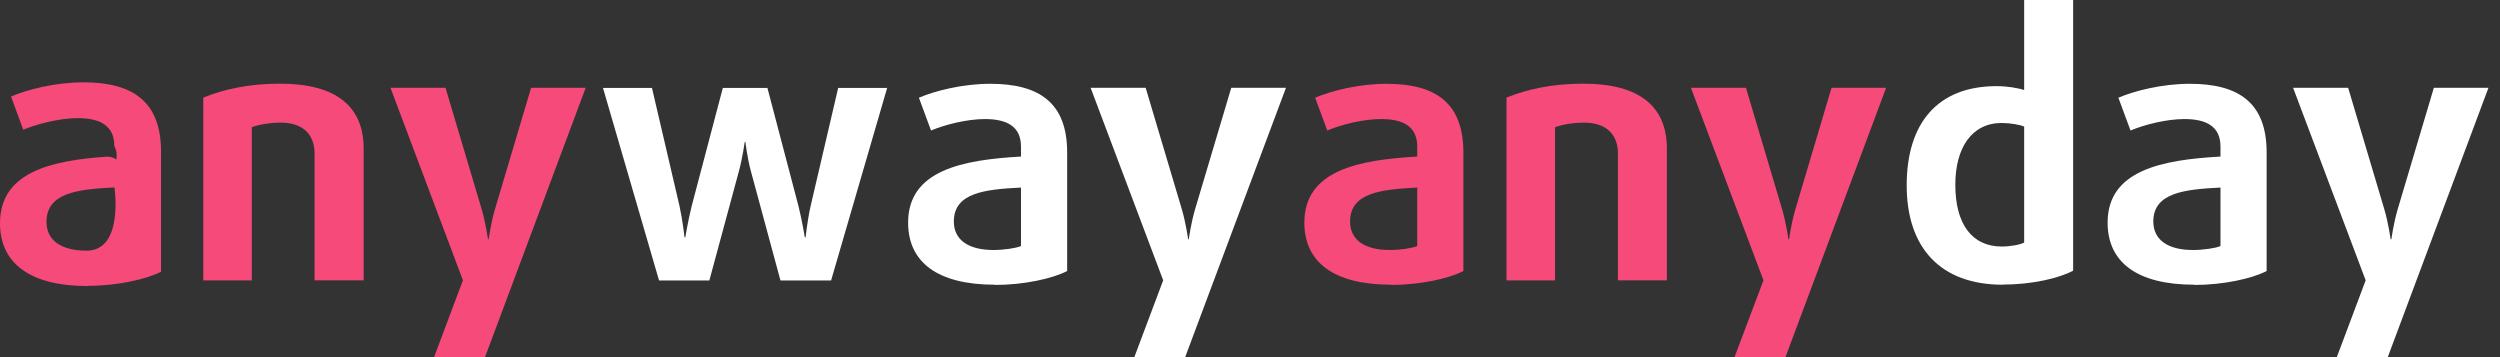
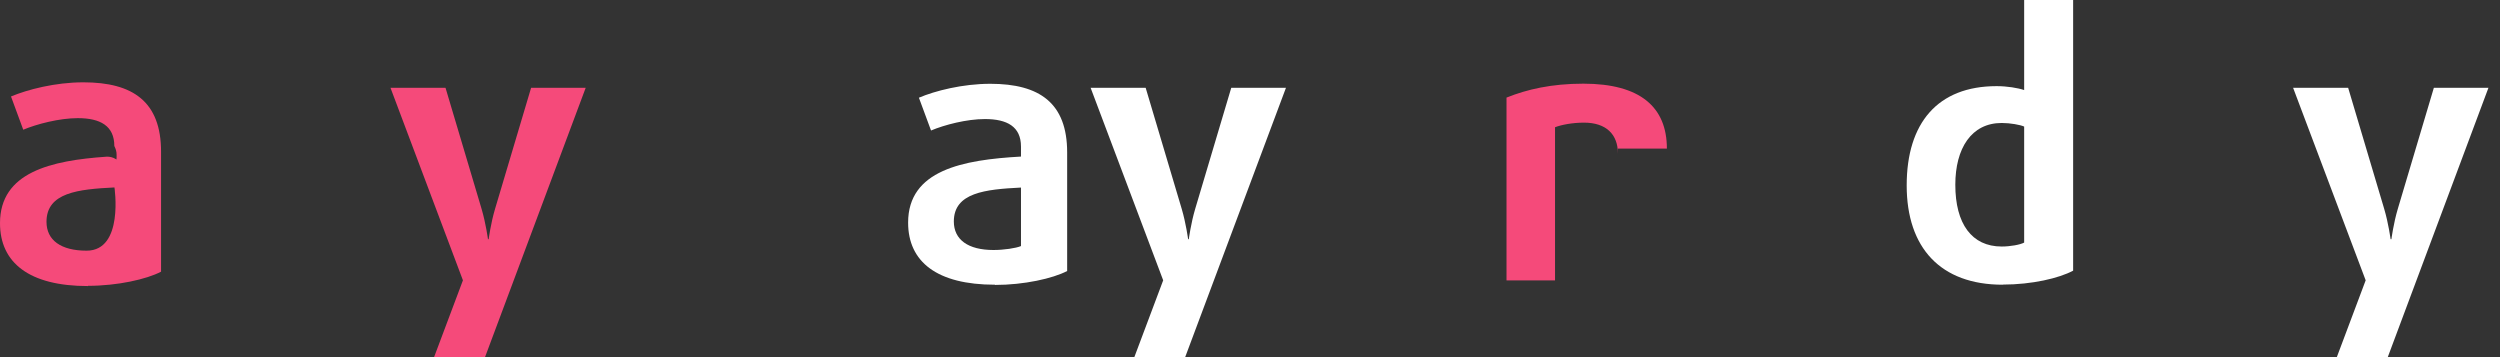
<svg xmlns="http://www.w3.org/2000/svg" width="182" height="26" viewBox="0 0 182 26" fill="none">
  <rect x="0" y="0" width="182" height="26" fill="#333333" stroke="none" />
-   <path d="M60.48 20.416H56.817L54.658 12.436C54.397 11.472 54.266 10.327 54.266 10.327H54.217C54.217 10.327 54.061 11.472 53.8 12.436L51.641 20.416H47.978L43.898 6.402H47.463L49.466 14.987C49.695 16.026 49.834 17.277 49.834 17.277H49.892C49.892 17.277 50.096 16.026 50.358 14.987L52.622 6.402H55.868L58.125 14.987C58.386 16.026 58.591 17.277 58.591 17.277H58.648C58.648 17.277 58.779 16.026 59.016 14.987L61.019 6.402H64.584L60.504 20.416H60.48Z" fill="white" />
  <path d="M74.328 13.654C71.728 13.785 69.439 14.022 69.439 16.123C69.439 17.448 70.477 18.2 72.325 18.2C73.077 18.2 73.96 18.07 74.328 17.914V13.654ZM72.431 20.727C68.221 20.727 66.111 19.067 66.111 16.205C66.111 12.387 70.085 11.635 74.328 11.398V10.67C74.328 9.215 73.314 8.667 71.704 8.667C70.379 8.667 68.769 9.084 67.779 9.501L66.896 7.113C68.065 6.615 70.069 6.1 72.096 6.1C75.686 6.1 77.689 7.506 77.689 11.095V19.729C76.642 20.277 74.541 20.743 72.44 20.743" fill="white" />
  <path d="M86.299 26H82.579L84.68 20.407L79.398 6.394H83.405L86.029 15.207C86.34 16.254 86.495 17.415 86.495 17.415H86.544C86.544 17.415 86.7 16.246 87.01 15.207L89.635 6.394H93.617L86.283 25.992L86.299 26Z" fill="white" />
  <path d="M147.359 9.214C147.073 9.084 146.345 8.953 145.724 8.953C143.516 8.953 142.347 10.801 142.347 13.45C142.347 16.287 143.541 17.947 145.724 17.947C146.345 17.947 147.073 17.816 147.359 17.66V9.214ZM145.797 20.727C141.276 20.727 138.807 18.045 138.807 13.499C138.807 8.953 141.063 6.271 145.356 6.271C146.108 6.271 146.917 6.402 147.359 6.557V0H150.924V19.704C149.91 20.252 147.931 20.718 145.797 20.718V20.727Z" fill="white" />
-   <path d="M161.651 13.654C159.051 13.785 156.761 14.022 156.761 16.123C156.761 17.448 157.8 18.2 159.647 18.2C160.4 18.2 161.283 18.07 161.651 17.914V13.654ZM159.754 20.727C155.543 20.727 153.434 19.067 153.434 16.205C153.434 12.387 157.407 11.635 161.651 11.398V10.67C161.651 9.215 160.637 8.667 159.026 8.667C157.702 8.667 156.091 9.084 155.102 9.501L154.218 7.113C155.388 6.615 157.391 6.1 159.419 6.1C163.008 6.1 165.011 7.506 165.011 11.095V19.729C163.973 20.277 161.863 20.743 159.762 20.743" fill="white" />
  <path d="M173.84 26H170.12L172.221 20.407L166.939 6.394H170.946L173.57 15.207C173.881 16.254 174.036 17.415 174.036 17.415H174.094C174.094 17.415 174.249 16.246 174.56 15.207L177.184 6.394H181.158L173.832 25.992L173.84 26Z" fill="white" />
  <path d="M6.402 20.825C2.142 20.825 0 19.14 0 16.246C0 12.542 3.696 11.684 7.775 11.406C7.955 11.398 8.225 11.438 8.479 11.61C8.479 11.61 8.503 11.34 8.479 11.103C8.454 10.874 8.323 10.629 8.323 10.629C8.323 9.157 7.293 8.601 5.666 8.601C4.325 8.601 2.69 9.027 1.692 9.443L0.801 7.023C1.987 6.525 4.014 5.993 6.067 5.993C9.697 5.993 11.725 7.416 11.725 11.046V19.778C10.67 20.334 8.536 20.808 6.41 20.808M8.331 13.646C5.699 13.777 3.385 14.014 3.385 16.148C3.385 17.489 4.44 18.249 6.304 18.249C9.035 18.249 8.331 13.638 8.331 13.638V13.646Z" fill="#F54A7A" />
-   <path d="M22.901 20.415V11.184C22.901 9.778 22.043 8.928 20.432 8.928C19.606 8.928 18.797 9.083 18.331 9.263V20.415H14.799V7.105C16.279 6.508 18.077 6.091 20.391 6.091C24.553 6.091 26.474 7.808 26.474 10.817V20.407H22.91L22.901 20.415Z" fill="#F54A7A" />
  <path d="M35.32 26H31.6L33.701 20.407L28.428 6.394H32.434L35.059 15.207C35.369 16.254 35.525 17.415 35.525 17.415H35.574C35.574 17.415 35.729 16.246 36.04 15.207L38.664 6.394H42.638L35.312 25.992L35.32 26Z" fill="#F54A7A" />
-   <path d="M103.174 13.654C100.574 13.785 98.285 14.022 98.285 16.123C98.285 17.448 99.323 18.2 101.171 18.2C101.923 18.2 102.806 18.07 103.174 17.914V13.654ZM101.277 20.727C97.067 20.727 94.957 19.067 94.957 16.205C94.957 12.387 98.931 11.635 103.174 11.398V10.67C103.174 9.215 102.16 8.667 100.549 8.667C99.225 8.667 97.614 9.084 96.625 9.501L95.742 7.113C96.911 6.615 98.914 6.1 100.942 6.1C104.531 6.1 106.534 7.506 106.534 11.095V19.729C105.496 20.277 103.387 20.743 101.285 20.743" fill="#F54A7A" />
-   <path d="M117.785 20.415V11.184C117.785 9.778 116.926 8.928 115.315 8.928C114.481 8.928 113.672 9.083 113.206 9.263V20.415H109.674V7.105C111.154 6.508 112.952 6.091 115.266 6.091C119.428 6.091 121.349 7.808 121.349 10.817V20.407H117.785V20.415Z" fill="#F54A7A" />
-   <path d="M129.992 26H126.272L128.381 20.407L123.1 6.394H127.106L129.73 15.207C130.041 16.254 130.196 17.415 130.196 17.415H130.246C130.246 17.415 130.401 16.246 130.712 15.207L133.336 6.394H137.31L129.984 25.992L129.992 26Z" fill="#F54A7A" />
+   <path d="M117.785 20.415V11.184C117.785 9.778 116.926 8.928 115.315 8.928C114.481 8.928 113.672 9.083 113.206 9.263V20.415H109.674V7.105C111.154 6.508 112.952 6.091 115.266 6.091C119.428 6.091 121.349 7.808 121.349 10.817H117.785V20.415Z" fill="#F54A7A" />
</svg>